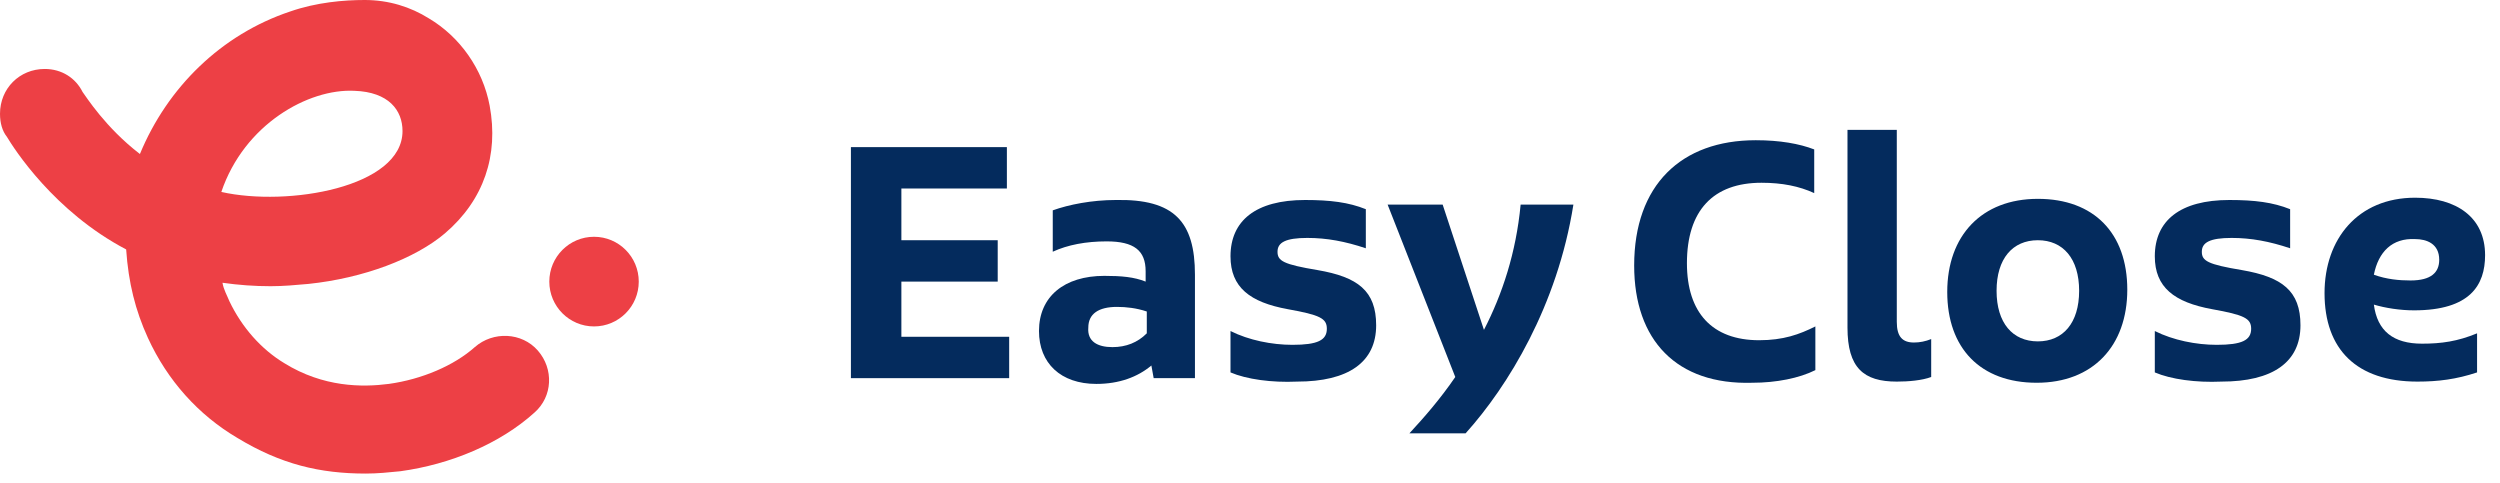
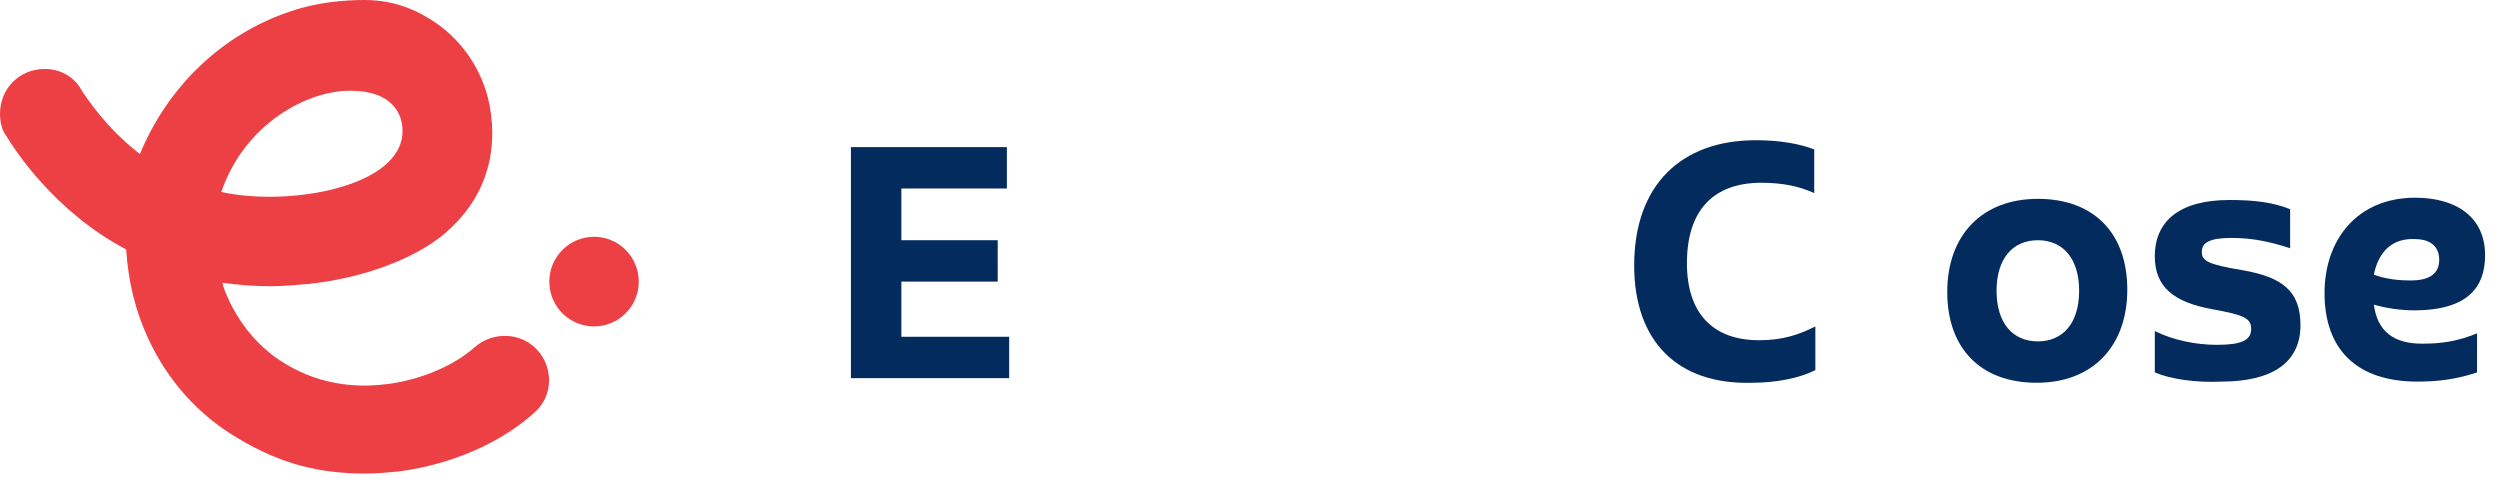
<svg xmlns="http://www.w3.org/2000/svg" width="145" height="28" viewBox="0 0 145 28" fill="none">
  <path d="M58.532 19.533V21.933H49.353V8.533H58.399V10.933H52.28V13.933H57.867V16.333H52.28V19.533H58.532Z" fill="#042B5D" />
-   <path d="M69.307 15.933V21.933H66.913L66.78 21.2C65.982 21.866 64.917 22.267 63.587 22.267C61.525 22.267 60.261 21.067 60.261 19.2C60.261 17.2 61.725 16 64.053 16C65.05 16 65.782 16.067 66.447 16.333V15.733C66.447 14.533 65.782 14 64.186 14C62.989 14 61.924 14.2 61.06 14.6V12.2C61.991 11.867 63.321 11.6 64.718 11.6C68.11 11.533 69.307 12.867 69.307 15.933ZM64.518 20.133C65.317 20.133 65.982 19.866 66.514 19.333V18.067C65.915 17.866 65.317 17.8 64.784 17.8C63.72 17.8 63.122 18.2 63.122 19C63.055 19.8 63.654 20.133 64.518 20.133Z" fill="#042B5D" />
-   <path d="M71.369 21.6V19.2C72.434 19.733 73.764 20 74.961 20C76.424 20 76.957 19.733 76.957 19.067C76.957 18.466 76.558 18.267 74.695 17.933C72.5 17.533 71.369 16.666 71.369 14.867C71.369 12.8 72.833 11.6 75.693 11.6C77.156 11.6 78.22 11.733 79.218 12.133V14.4C78.021 14 76.957 13.8 75.826 13.8C74.562 13.8 74.096 14.066 74.096 14.6C74.096 15.133 74.429 15.333 76.424 15.666C78.752 16.067 79.817 16.866 79.817 18.866C79.817 21 78.22 22.133 75.227 22.133C73.764 22.2 72.301 22 71.369 21.6Z" fill="#042B5D" />
-   <path d="M91.257 11.867C90.326 17.733 87.466 22.4 85.005 25.133H81.746C82.61 24.2 83.541 23.133 84.406 21.866L80.482 11.867H83.674L86.069 19.133C87.133 17.067 87.931 14.666 88.197 11.867H91.257Z" fill="#042B5D" />
  <path d="M94.782 15.4C94.782 10.733 97.509 8.133 101.833 8.133C103.229 8.133 104.36 8.333 105.225 8.667V11.2C104.36 10.8 103.363 10.6 102.165 10.6C99.372 10.6 97.842 12.2 97.842 15.267C97.842 18.133 99.305 19.733 102.032 19.733C103.429 19.733 104.36 19.4 105.291 18.933V21.467C104.36 21.933 103.03 22.2 101.633 22.2C97.243 22.333 94.782 19.733 94.782 15.4Z" fill="#042B5D" />
-   <path d="M107.154 19V7.533H110.014V18.666C110.014 19.533 110.346 19.866 111.011 19.866C111.344 19.866 111.677 19.8 112.009 19.666V21.866C111.477 22.067 110.679 22.133 110.014 22.133C108.085 22.133 107.154 21.333 107.154 19Z" fill="#042B5D" />
  <path d="M112.94 16.933C112.94 13.666 114.936 11.533 118.195 11.533C121.454 11.533 123.383 13.533 123.383 16.8C123.383 20.067 121.388 22.2 118.129 22.2C114.869 22.2 112.94 20.2 112.94 16.933ZM120.59 16.866C120.59 15 119.658 13.933 118.195 13.933C116.732 13.933 115.801 15 115.801 16.866C115.801 18.733 116.732 19.8 118.195 19.8C119.658 19.8 120.59 18.733 120.59 16.866Z" fill="#042B5D" />
  <path d="M124.979 21.6V19.2C126.044 19.733 127.374 20 128.571 20C130.034 20 130.567 19.733 130.567 19.067C130.567 18.466 130.167 18.267 128.305 17.933C126.11 17.533 124.979 16.666 124.979 14.867C124.979 12.8 126.443 11.6 129.303 11.6C130.766 11.6 131.83 11.733 132.828 12.133V14.4C131.631 14 130.567 13.8 129.436 13.8C128.172 13.8 127.706 14.066 127.706 14.6C127.706 15.133 128.039 15.333 130.034 15.666C132.362 16.067 133.427 16.866 133.427 18.866C133.427 21 131.83 22.133 128.837 22.133C127.374 22.2 125.911 22 124.979 21.6Z" fill="#042B5D" />
  <path d="M140.477 19.933C141.608 19.933 142.539 19.8 143.67 19.333V21.6C142.473 22 141.408 22.133 140.211 22.133C136.686 22.133 134.823 20.267 134.823 17C134.823 13.867 136.752 11.467 140.078 11.467C142.473 11.467 144.135 12.6 144.135 14.8C144.135 16.533 143.271 18 140.012 18C139.213 18 138.349 17.867 137.684 17.667C137.883 19.2 138.814 19.933 140.477 19.933ZM137.684 15.933C138.415 16.2 139.147 16.267 139.812 16.267C141.009 16.267 141.475 15.8 141.475 15.067C141.475 14.133 140.743 13.867 140.078 13.867C138.748 13.8 137.95 14.6 137.684 15.933Z" fill="#042B5D" />
  <path d="M34.454 18.933C35.887 18.933 37.048 17.769 37.048 16.333C37.048 14.898 35.887 13.733 34.454 13.733C33.022 13.733 31.86 14.898 31.86 16.333C31.86 17.769 33.022 18.933 34.454 18.933Z" fill="#ED4045" />
  <path d="M31.195 20.333C30.264 19.267 28.601 19.2 27.537 20.133C26.339 21.2 24.477 22 22.548 22.267C21.018 22.467 18.757 22.467 16.495 21.067C15.165 20.267 14.034 19 13.303 17.467C13.17 17.133 12.97 16.8 12.904 16.4C13.835 16.533 14.766 16.6 15.697 16.6C16.429 16.6 17.16 16.533 17.892 16.467C21.085 16.133 24.078 15 25.807 13.533C28.069 11.6 28.933 9 28.401 6.133C28.002 4 26.672 2.133 24.876 1.067C23.812 0.4 22.548 0 21.151 0C19.954 0 18.358 0.133 16.828 0.667C12.837 2 9.711 5.067 8.115 8.933C6.119 7.4 4.989 5.6 4.789 5.333C4.39 4.533 3.592 4 2.594 4C1.131 4 0 5.133 0 6.6C0 7.133 0.133 7.6 0.399 7.933C0.798 8.6 3.126 12.267 7.317 14.467C7.45 16.4 7.849 18 8.58 19.6C9.711 22.067 11.507 24.067 13.768 25.4C16.296 26.933 18.557 27.467 21.218 27.467C21.883 27.467 22.548 27.4 23.213 27.333C26.14 26.933 29 25.733 30.995 23.933C32.06 23 32.126 21.4 31.195 20.333ZM20.553 5.267C22.548 5.333 23.346 6.4 23.346 7.6C23.346 10.867 16.695 12 12.837 11.133C14.167 7.2 17.892 5.133 20.553 5.267Z" fill="#ED4045" />
</svg>